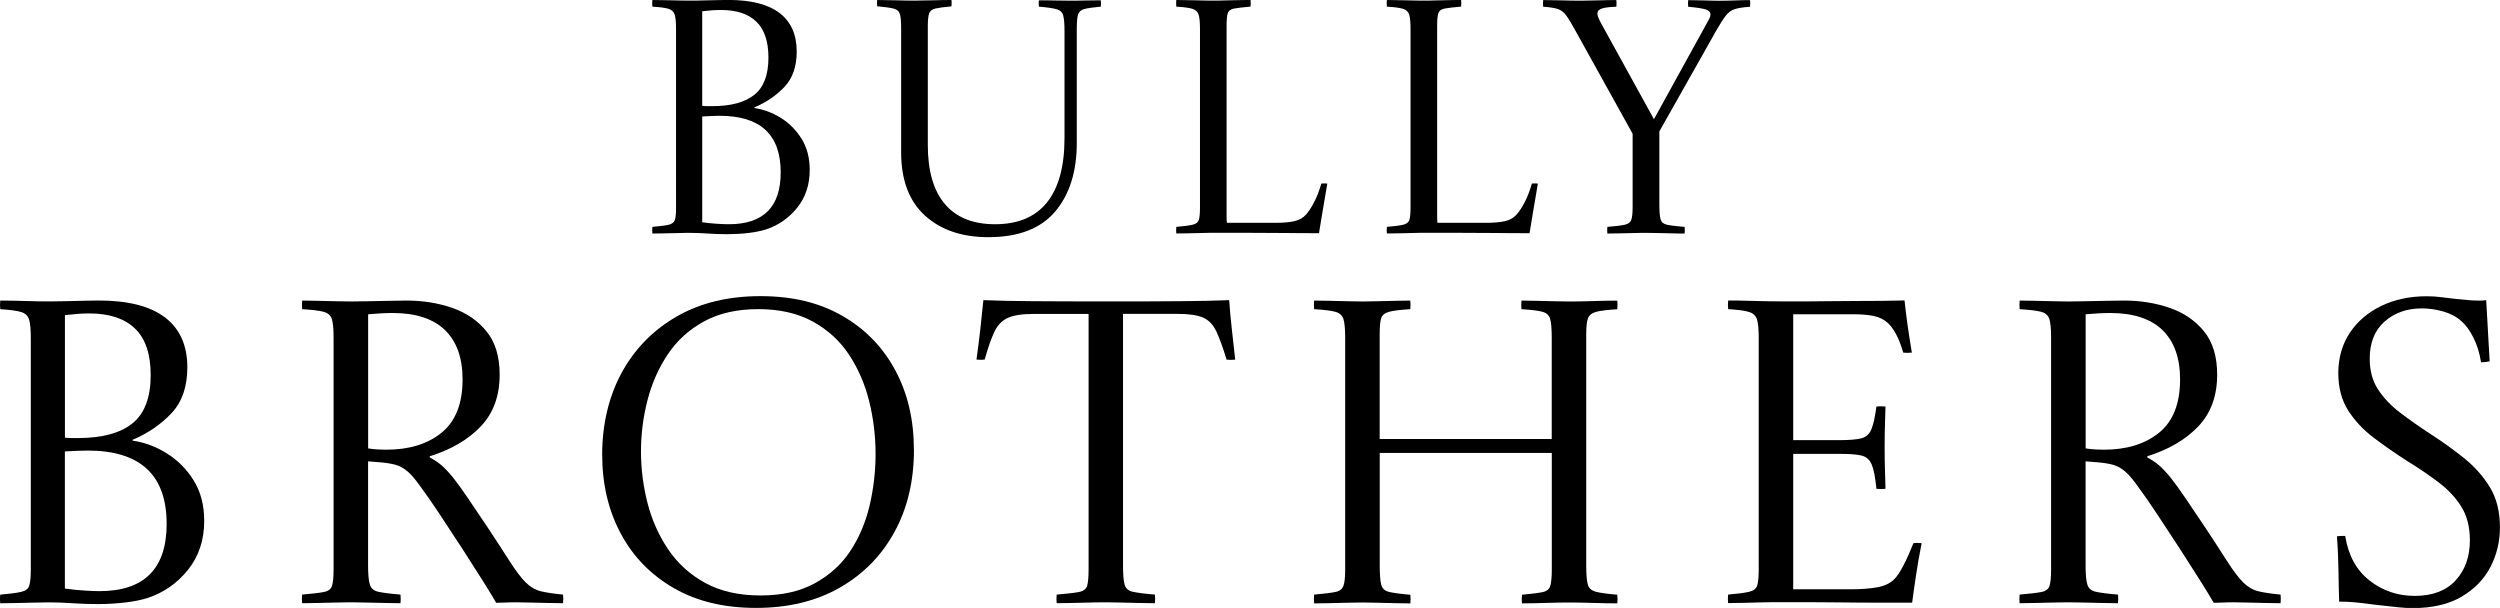
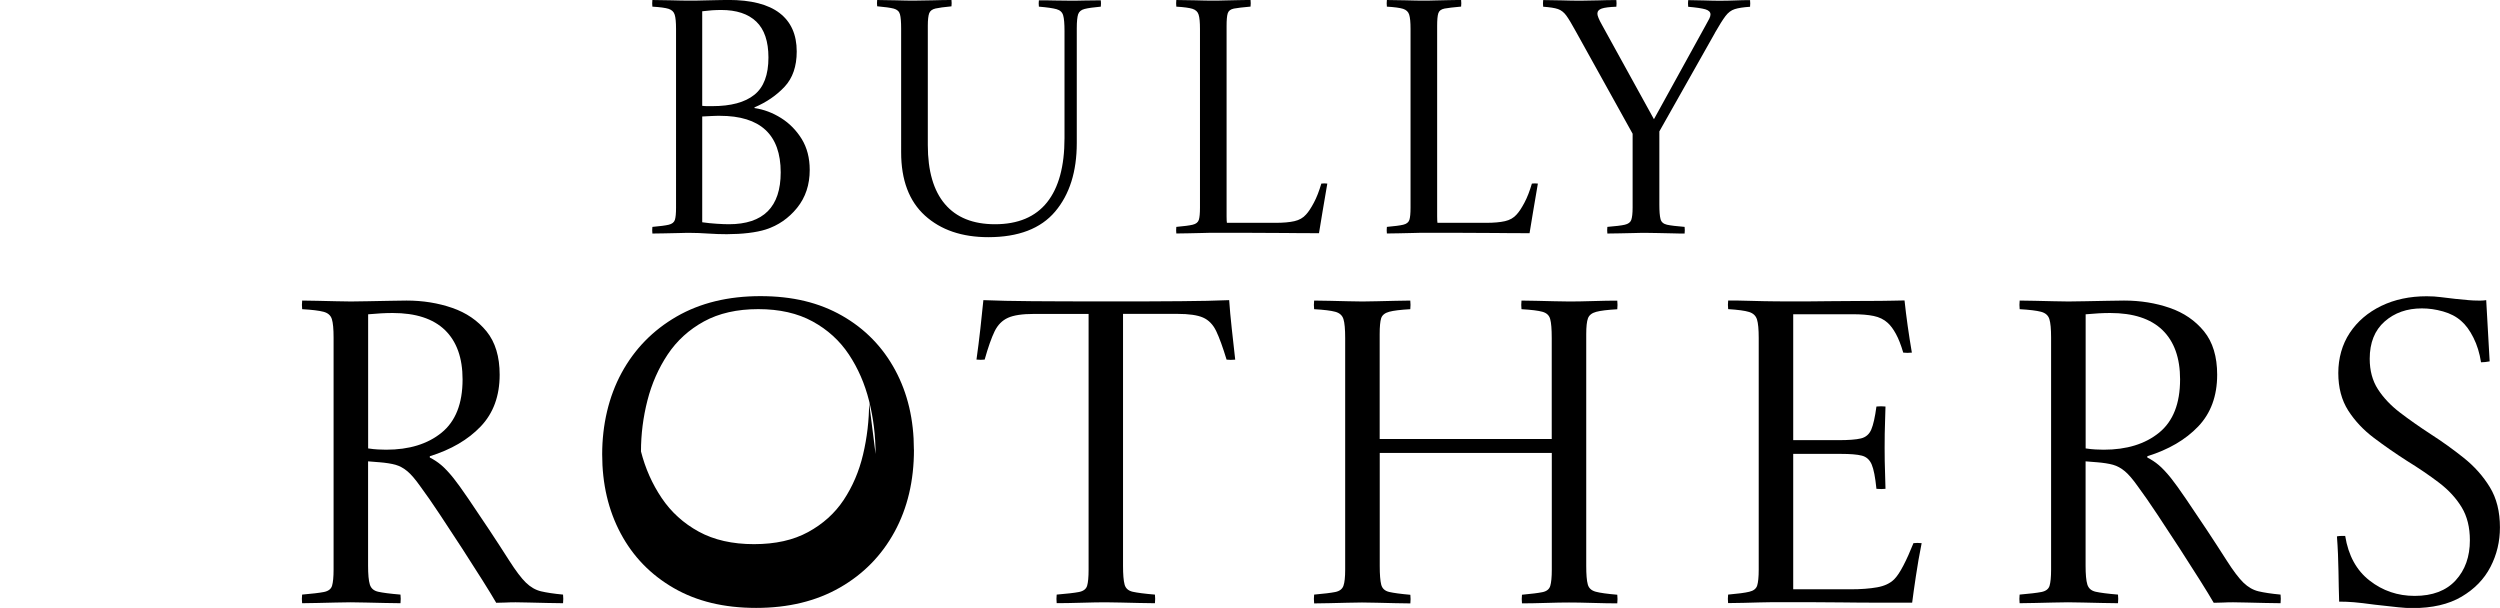
<svg xmlns="http://www.w3.org/2000/svg" id="Ebene_1" data-name="Ebene 1" viewBox="0 0 405.82 98.69">
  <path d="m118.16,38.02c-1.12,0-2.2-.04-3.24-.11-1.04-.07-2.02-.11-2.92-.11-.4,0-.99,0-1.78.03-.79.02-1.58.04-2.38.05-.79.02-1.44.03-1.94.03-.04-.36-.04-.72,0-1.08,1.22-.11,2.11-.22,2.65-.35.54-.13.87-.39,1-.78.13-.4.19-1.06.19-2V4.7c0-1.08-.07-1.85-.22-2.32-.14-.47-.48-.78-1-.95-.52-.16-1.4-.28-2.62-.35-.04-.36-.04-.72,0-1.08.86,0,1.9.02,3.1.05,1.21.04,2.24.05,3.11.05.58,0,1.25,0,2.02-.03.77-.02,1.53-.04,2.27-.05.74-.02,1.34-.03,1.81-.03,3.71,0,6.49.71,8.34,2.13,1.85,1.42,2.78,3.5,2.78,6.24,0,2.41-.66,4.32-1.97,5.72-1.31,1.4-2.94,2.52-4.89,3.35v.11c1.51.22,2.95.76,4.32,1.62,1.37.86,2.48,2,3.35,3.4.86,1.4,1.3,3.08,1.3,5.02,0,2.41-.68,4.46-2.05,6.16-1.37,1.69-3.06,2.86-5.08,3.51-.79.25-1.74.44-2.83.57-1.1.13-2.21.19-3.32.19Zm-4.16-20.84c.29.04.58.05.89.05h.73c3.02,0,5.3-.61,6.83-1.84,1.53-1.22,2.29-3.24,2.29-6.05,0-2.63-.66-4.57-1.97-5.83-1.31-1.26-3.21-1.89-5.7-1.89-.5,0-1,.02-1.49.05-.49.04-1.02.09-1.59.16v15.34Zm2.86,1.62c-.36,0-.79,0-1.3.03-.5.02-1.03.05-1.57.08v17.17c.76.11,1.53.19,2.32.24.79.05,1.46.08,2,.08,5.62,0,8.42-2.81,8.42-8.42,0-6.12-3.29-9.18-9.88-9.18Z" />
  <path d="m142.41,0c.79,0,1.8.02,3.02.05,1.22.04,2.21.05,2.97.05s1.75-.02,3-.05c1.24-.04,2.26-.05,3.05-.05.04.32.04.67,0,1.03-1.19.11-2.05.23-2.59.35s-.88.39-1.03.78c-.14.4-.22,1.06-.22,2v19.39c0,4.21.93,7.41,2.78,9.58,1.85,2.18,4.56,3.27,8.13,3.27,3.74,0,6.56-1.19,8.45-3.56,1.89-2.38,2.83-5.85,2.83-10.42V5.08c0-1.22-.07-2.09-.22-2.59-.14-.5-.5-.84-1.08-1-.58-.16-1.53-.3-2.86-.41-.04-.36-.04-.7,0-1.03.72,0,1.59,0,2.62.03,1.03.02,1.84.03,2.46.03.65,0,1.46,0,2.43-.03.97-.02,1.82-.03,2.54-.03.04.32.04.67,0,1.03-1.22.11-2.11.24-2.65.38-.54.14-.88.43-1.03.86-.14.43-.22,1.19-.22,2.27v18.63c0,4.64-1.17,8.35-3.51,11.12-2.34,2.77-5.96,4.16-10.85,4.16-4.28,0-7.71-1.17-10.29-3.51-2.57-2.34-3.86-5.76-3.86-10.26V4.64c0-1.08-.06-1.85-.19-2.32-.13-.47-.46-.77-1-.92-.54-.14-1.44-.27-2.7-.38-.04-.32-.04-.67,0-1.03Z" />
  <path d="m190.95,37.91c-.04-.36-.04-.72,0-1.08,1.22-.11,2.11-.22,2.65-.35.54-.13.87-.39,1-.78.13-.4.19-1.06.19-2V4.7c0-1.08-.07-1.85-.22-2.32-.14-.47-.48-.78-1-.95-.52-.16-1.4-.28-2.62-.35-.04-.36-.04-.72,0-1.08.83,0,1.85.02,3.08.05,1.22.04,2.2.05,2.92.05.47,0,1.08,0,1.84-.03.76-.02,1.52-.04,2.29-.05.77-.02,1.41-.03,1.92-.03.04.36.04.72,0,1.08-1.26.11-2.16.22-2.7.32-.54.11-.87.36-1,.76-.13.4-.19,1.08-.19,2.05v30.92c0,.52.02.87.05,1.05h7.88c1.26,0,2.29-.09,3.08-.27.79-.18,1.42-.54,1.89-1.08.4-.43.82-1.07,1.27-1.92.45-.84.85-1.88,1.21-3.1.32-.04.65-.04.97,0-.29,1.62-.55,3.15-.78,4.59-.23,1.44-.42,2.59-.57,3.46-1.69,0-3.54,0-5.54-.03-2-.02-4-.03-5.99-.03h-5.54c-.5,0-1.13,0-1.89.03-.76.02-1.51.04-2.27.05-.76.02-1.4.03-1.94.03Z" />
  <path d="m225.13,37.91c-.04-.36-.04-.72,0-1.08,1.22-.11,2.11-.22,2.65-.35.54-.13.87-.39,1-.78.13-.4.19-1.06.19-2V4.7c0-1.08-.07-1.85-.22-2.32-.14-.47-.48-.78-1-.95-.52-.16-1.4-.28-2.62-.35-.04-.36-.04-.72,0-1.08.83,0,1.85.02,3.08.05,1.22.04,2.2.05,2.92.05.47,0,1.08,0,1.84-.03.76-.02,1.52-.04,2.29-.05.77-.02,1.41-.03,1.92-.03.04.36.04.72,0,1.08-1.26.11-2.16.22-2.7.32-.54.11-.87.36-1,.76-.13.4-.19,1.08-.19,2.05v30.92c0,.52.02.87.05,1.05h7.88c1.26,0,2.29-.09,3.08-.27.79-.18,1.42-.54,1.89-1.08.4-.43.82-1.07,1.27-1.92.45-.84.85-1.88,1.21-3.1.32-.04.65-.04.97,0-.29,1.62-.55,3.15-.78,4.59-.23,1.44-.42,2.59-.57,3.46-1.69,0-3.54,0-5.54-.03-2-.02-4-.03-5.99-.03h-5.54c-.5,0-1.13,0-1.89.03-.76.02-1.51.04-2.27.05-.76.02-1.4.03-1.94.03Z" />
  <path d="m278.38,5.35l-9.02,15.98v11.88c0,1.08.06,1.86.19,2.35.12.49.48.79,1.05.92.58.13,1.53.24,2.86.35.04.36.04.72,0,1.08-.54,0-1.21,0-2-.03-.79-.02-1.58-.04-2.35-.05-.77-.02-1.41-.03-1.92-.03s-1.14,0-1.92.03c-.77.02-1.56.04-2.35.05-.79.02-1.46.03-2,.03-.04-.36-.04-.72,0-1.08,1.33-.11,2.28-.22,2.83-.35.56-.13.91-.39,1.05-.78.14-.4.22-1.06.22-2v-11.99l-9.23-16.63c-.65-1.19-1.16-2.04-1.54-2.56-.38-.52-.83-.87-1.35-1.05-.52-.18-1.32-.3-2.4-.38-.04-.36-.04-.72,0-1.08.94,0,1.95.02,3.05.05,1.1.04,2.13.05,3.11.05.83,0,1.75-.02,2.78-.05,1.03-.04,2.01-.05,2.94-.05.04.36.04.72,0,1.08-1.12.04-1.91.14-2.38.3-.47.16-.7.44-.7.84,0,.32.25.94.76,1.84l8.42,15.28,8.42-15.28c.25-.43.44-.78.57-1.05.13-.27.19-.49.19-.67,0-.4-.28-.67-.84-.84-.56-.16-1.49-.3-2.78-.41-.04-.36-.04-.72,0-1.08.65,0,1.51.02,2.59.05,1.08.04,1.94.05,2.59.05.83,0,1.65-.02,2.46-.05.81-.04,1.61-.05,2.4-.05.04.36.04.72,0,1.08-1.08.07-1.91.2-2.48.38-.58.18-1.08.56-1.51,1.13s-1.01,1.49-1.73,2.75Z" />
-   <path d="m15.92,98.06c-1.45,0-2.85-.05-4.2-.14-1.35-.09-2.61-.14-3.78-.14-.51,0-1.28.01-2.31.04-1.03.02-2.05.05-3.08.07-1.03.02-1.87.04-2.52.04-.05-.47-.05-.93,0-1.4,1.59-.14,2.73-.29,3.43-.46.7-.16,1.13-.5,1.29-1.01.16-.51.25-1.38.25-2.59v-37.59c0-1.4-.09-2.4-.28-3.01-.19-.61-.62-1.01-1.29-1.22s-1.81-.36-3.39-.46c-.05-.47-.05-.93,0-1.4,1.12,0,2.46.02,4.03.07,1.56.05,2.9.07,4.02.07.75,0,1.62-.01,2.62-.04,1-.02,1.98-.05,2.94-.07.96-.02,1.74-.04,2.34-.04,4.81,0,8.41.92,10.82,2.77,2.4,1.84,3.6,4.54,3.6,8.08,0,3.13-.85,5.6-2.55,7.42-1.7,1.82-3.82,3.27-6.33,4.34v.14c1.96.28,3.83.98,5.6,2.1,1.77,1.12,3.22,2.59,4.34,4.41,1.12,1.82,1.68,3.99,1.68,6.51,0,3.13-.89,5.79-2.66,7.98-1.77,2.19-3.97,3.71-6.58,4.55-1.03.33-2.25.57-3.67.73-1.42.16-2.86.25-4.31.25Zm-5.39-27.02c.37.05.76.07,1.16.07h.94c3.92,0,6.87-.79,8.86-2.38,1.98-1.59,2.97-4.2,2.97-7.84,0-3.41-.85-5.93-2.55-7.56-1.7-1.63-4.17-2.45-7.38-2.45-.65,0-1.29.02-1.93.07-.63.05-1.32.12-2.06.21v19.88Zm3.71,2.1c-.47,0-1.03.01-1.68.04-.65.02-1.33.06-2.03.1v22.26c.98.14,1.98.24,3.01.31,1.03.07,1.89.11,2.59.11,7.28,0,10.92-3.64,10.92-10.92,0-7.93-4.27-11.9-12.81-11.9Z" />
  <path d="m61.5,75.03l-1.75-.14v16.94c0,1.4.09,2.41.28,3.04.19.63.64,1.03,1.37,1.19.72.16,1.92.32,3.61.46.05.47.05.93,0,1.4-.65,0-1.51-.01-2.56-.04-1.05-.02-2.08-.05-3.08-.07-1-.02-1.83-.04-2.48-.04-.61,0-1.41.01-2.42.04-1,.02-2,.05-2.98.07-.98.02-1.8.04-2.45.04-.05-.47-.05-.93,0-1.4,1.63-.14,2.81-.28,3.53-.42s1.17-.48,1.33-1.01c.16-.54.25-1.41.25-2.62v-37.66c0-1.4-.09-2.4-.28-3.01s-.64-1-1.36-1.19c-.72-.19-1.88-.33-3.46-.42-.05-.47-.05-.93,0-1.4.65,0,1.48.01,2.48.04,1,.02,2.01.05,3.01.07,1,.02,1.81.04,2.42.04s1.52-.01,2.73-.04c1.21-.02,2.43-.05,3.64-.07,1.21-.02,2.1-.04,2.66-.04,2.66,0,5.13.4,7.42,1.19,2.29.79,4.14,2.06,5.57,3.81,1.42,1.75,2.13,4.1,2.13,7.04,0,3.45-1.03,6.25-3.08,8.4-2.05,2.15-4.81,3.76-8.26,4.83v.21c.65.33,1.27.73,1.85,1.22.58.49,1.25,1.2,2,2.13.56.7,1.37,1.82,2.42,3.36s2.17,3.21,3.36,5c1.19,1.8,2.27,3.46,3.25,5,1.07,1.68,1.98,2.88,2.73,3.61.75.72,1.56,1.19,2.45,1.4.89.21,2.08.39,3.57.53.05.47.05.93,0,1.4-.65,0-1.49-.01-2.52-.04-1.03-.02-2.02-.05-2.97-.07-.96-.02-1.69-.04-2.21-.04-.56,0-1.1.01-1.61.04-.51.02-1.03.04-1.54.04-.51-.89-1.26-2.11-2.24-3.67-.98-1.56-2.08-3.28-3.29-5.15-1.21-1.87-2.42-3.7-3.61-5.5-1.19-1.8-2.25-3.32-3.18-4.58-.79-1.12-1.49-1.94-2.1-2.45s-1.25-.86-1.92-1.05c-.68-.19-1.58-.33-2.69-.42Zm-1.75-2.24c.61.09,1.14.15,1.61.17.47.02.91.04,1.33.04,3.73,0,6.73-.92,9-2.77,2.26-1.84,3.4-4.72,3.4-8.64,0-3.5-.96-6.17-2.87-8.02-1.91-1.84-4.74-2.76-8.47-2.76-1.17,0-2.5.07-3.99.21v21.77Z" />
-   <path d="m148.36,73c0,5.04-1.05,9.48-3.15,13.33-2.1,3.85-5.06,6.87-8.89,9.06-3.83,2.19-8.35,3.29-13.58,3.29s-9.64-1.07-13.37-3.22-6.6-5.1-8.61-8.86c-2.01-3.76-3.01-8.04-3.01-12.84s1.05-9.36,3.15-13.23c2.1-3.87,5.08-6.92,8.92-9.14,3.85-2.22,8.39-3.32,13.62-3.32s9.55,1.06,13.26,3.18c3.71,2.12,6.58,5.06,8.61,8.82,2.03,3.76,3.04,8.06,3.04,12.92Zm-6.23.7c0-2.94-.35-5.81-1.05-8.61-.7-2.8-1.8-5.32-3.29-7.56-1.49-2.24-3.45-4.02-5.88-5.35-2.43-1.33-5.37-2-8.82-2s-6.39.67-8.82,2c-2.43,1.33-4.39,3.12-5.88,5.35-1.49,2.24-2.59,4.73-3.29,7.46-.7,2.73-1.05,5.5-1.05,8.29s.35,5.58,1.05,8.33c.7,2.75,1.82,5.27,3.36,7.56,1.54,2.29,3.55,4.11,6.02,5.46,2.47,1.35,5.46,2.03,8.96,2.03s6.38-.65,8.79-1.96c2.4-1.31,4.33-3.04,5.77-5.21s2.5-4.63,3.15-7.38c.65-2.75.98-5.55.98-8.4Z" />
+   <path d="m148.36,73c0,5.04-1.05,9.48-3.15,13.33-2.1,3.85-5.06,6.87-8.89,9.06-3.83,2.19-8.35,3.29-13.58,3.29s-9.64-1.07-13.37-3.22-6.6-5.1-8.61-8.86c-2.01-3.76-3.01-8.04-3.01-12.84s1.05-9.36,3.15-13.23c2.1-3.87,5.08-6.92,8.92-9.14,3.85-2.22,8.39-3.32,13.62-3.32s9.55,1.06,13.26,3.18c3.71,2.12,6.58,5.06,8.61,8.82,2.03,3.76,3.04,8.06,3.04,12.92Zm-6.23.7c0-2.94-.35-5.81-1.05-8.61-.7-2.8-1.8-5.32-3.29-7.56-1.49-2.24-3.45-4.02-5.88-5.35-2.43-1.33-5.37-2-8.82-2s-6.39.67-8.82,2c-2.43,1.33-4.39,3.12-5.88,5.35-1.49,2.24-2.59,4.73-3.29,7.46-.7,2.73-1.05,5.5-1.05,8.29c.7,2.75,1.82,5.27,3.36,7.56,1.54,2.29,3.55,4.11,6.02,5.46,2.47,1.35,5.46,2.03,8.96,2.03s6.38-.65,8.79-1.96c2.4-1.31,4.33-3.04,5.77-5.21s2.5-4.63,3.15-7.38c.65-2.75.98-5.55.98-8.4Z" />
  <path d="m171.53,97.92c-.05-.47-.05-.93,0-1.4,1.68-.14,2.88-.28,3.61-.42.72-.14,1.17-.48,1.33-1.01.16-.54.24-1.41.24-2.62v-41.51h-8.89c-1.87,0-3.27.21-4.2.63-.93.42-1.66,1.15-2.17,2.2-.51,1.05-1.05,2.58-1.61,4.58-.42.05-.86.05-1.33,0,.23-1.63.44-3.3.63-5,.19-1.7.35-3.25.49-4.65,2.19.09,4.83.15,7.91.17s7.09.04,12.04.04,9.08-.01,12.11-.04c3.03-.02,5.65-.08,7.84-.17.09,1.35.23,2.89.42,4.62s.37,3.41.56,5.04c-.51.05-.98.05-1.4,0-.61-2.01-1.17-3.55-1.68-4.62-.51-1.07-1.23-1.81-2.14-2.21-.91-.4-2.3-.6-4.17-.6h-8.82v40.88c0,1.4.08,2.41.25,3.04.16.63.61,1.03,1.33,1.19.72.16,1.92.32,3.6.46.05.47.05.93,0,1.4-.7,0-1.55-.01-2.55-.04-1-.02-2-.05-2.98-.07-.98-.02-1.8-.04-2.45-.04-.98,0-2.29.02-3.92.07-1.63.05-2.99.07-4.06.07Z" />
  <path d="m213.32,97.92c-.05-.47-.05-.93,0-1.4,1.59-.14,2.73-.28,3.43-.42.7-.14,1.14-.48,1.33-1.01.19-.54.28-1.41.28-2.62v-37.59c0-1.45-.09-2.47-.28-3.08s-.63-1-1.33-1.19c-.7-.19-1.84-.33-3.43-.42-.05-.47-.05-.93,0-1.4.7,0,1.54.01,2.52.04.98.02,1.96.05,2.94.07.98.02,1.77.04,2.38.04s1.4-.01,2.38-.04c.98-.02,1.97-.05,2.97-.07,1-.02,1.81-.04,2.42-.04.05.47.05.93,0,1.4-1.59.09-2.73.23-3.43.42-.7.19-1.13.54-1.3,1.05-.16.51-.24,1.38-.24,2.59v17.01h27.93v-16.38c0-1.45-.08-2.47-.25-3.08-.16-.61-.58-1-1.26-1.19-.68-.19-1.81-.33-3.4-.42-.05-.47-.05-.93,0-1.4.65,0,1.46.01,2.42.04.96.02,1.94.05,2.94.07,1,.02,1.81.04,2.42.04.98,0,2.26-.02,3.85-.07,1.59-.05,2.89-.07,3.92-.07.05.47.05.93,0,1.4-1.59.09-2.73.23-3.43.42-.7.19-1.14.54-1.33,1.05-.19.51-.28,1.38-.28,2.59v37.59c0,1.4.08,2.4.25,3.01.16.61.59,1,1.29,1.19.7.19,1.87.35,3.5.49.05.47.05.93,0,1.4-1.03,0-2.36-.02-3.99-.07-1.63-.05-2.92-.07-3.85-.07s-2.18.02-3.75.07-2.86.07-3.88.07c-.05-.47-.05-.93,0-1.4,1.54-.14,2.65-.28,3.33-.42.68-.14,1.1-.48,1.26-1.01.16-.54.25-1.41.25-2.62v-18.97h-27.93v18.34c0,1.4.08,2.41.24,3.04.16.63.6,1.03,1.3,1.19.7.16,1.84.32,3.43.46.05.47.05.93,0,1.4-.65,0-1.48-.01-2.49-.04-1-.02-1.98-.05-2.94-.07-.96-.02-1.76-.04-2.42-.04-.61,0-1.4.01-2.38.04-.98.02-1.95.05-2.91.07-.96.02-1.79.04-2.49.04Z" />
  <path d="m280.52,97.92c-.05-.47-.05-.93,0-1.4,1.59-.14,2.73-.29,3.43-.46.7-.16,1.13-.5,1.29-1.01.16-.51.25-1.38.25-2.59v-37.59c0-1.4-.09-2.4-.28-3.01-.19-.61-.62-1.01-1.29-1.22s-1.81-.36-3.39-.46c-.05-.47-.05-.93,0-1.4,1.17,0,2.16.01,2.97.04.82.02,1.77.05,2.87.07,1.1.02,2.6.04,4.52.04s4.04-.01,6.09-.04c2.05-.02,3.97-.04,5.74-.04s3.24-.01,4.41-.04c1.17-.02,1.84-.04,2.03-.04.28,2.66.68,5.48,1.19,8.47-.51.05-.98.05-1.4,0-.37-1.26-.77-2.28-1.19-3.04-.42-.77-.86-1.37-1.33-1.79-.61-.56-1.37-.93-2.28-1.12s-2.04-.28-3.4-.28h-9.66v20.44h7.35c1.63,0,2.85-.09,3.64-.28.79-.19,1.35-.67,1.68-1.44.33-.77.61-2.02.84-3.74.51-.05,1-.05,1.47,0,0,.33-.02,1.13-.07,2.42-.05,1.28-.07,2.72-.07,4.3,0,1.45.02,2.81.07,4.09.05,1.28.07,2.13.07,2.55-.42.05-.91.05-1.47,0-.19-1.87-.44-3.18-.77-3.95-.33-.77-.86-1.25-1.61-1.44-.75-.19-1.87-.28-3.36-.28h-7.77v21.98h9.31c1.68,0,3.12-.11,4.3-.32,1.19-.21,2.11-.64,2.77-1.29.47-.47.97-1.21,1.5-2.24.54-1.03,1.08-2.24,1.64-3.64.42-.05.86-.05,1.33,0-.37,1.87-.69,3.66-.94,5.39-.26,1.73-.46,3.15-.6,4.27h-5.32c-2.01,0-4.04-.01-6.09-.04-2.05-.02-3.92-.04-5.6-.04h-3.85c-1.59,0-2.88.01-3.89.04-1,.02-1.88.05-2.62.07-.75.02-1.59.04-2.52.04Z" />
  <path d="m340.3,75.03l-1.75-.14v16.94c0,1.4.09,2.41.28,3.04.19.63.64,1.03,1.37,1.19.72.16,1.92.32,3.61.46.05.47.05.93,0,1.4-.65,0-1.51-.01-2.56-.04-1.05-.02-2.08-.05-3.08-.07-1-.02-1.83-.04-2.48-.04-.61,0-1.41.01-2.42.04-1,.02-2,.05-2.98.07-.98.02-1.8.04-2.45.04-.05-.47-.05-.93,0-1.4,1.63-.14,2.81-.28,3.53-.42s1.17-.48,1.33-1.01c.16-.54.25-1.41.25-2.62v-37.66c0-1.4-.09-2.4-.28-3.01s-.64-1-1.36-1.19c-.72-.19-1.88-.33-3.46-.42-.05-.47-.05-.93,0-1.4.65,0,1.48.01,2.48.04,1,.02,2.01.05,3.01.07,1,.02,1.81.04,2.42.04s1.52-.01,2.73-.04c1.21-.02,2.43-.05,3.64-.07,1.21-.02,2.1-.04,2.66-.04,2.66,0,5.13.4,7.42,1.19,2.29.79,4.14,2.06,5.57,3.81,1.42,1.75,2.13,4.1,2.13,7.04,0,3.45-1.03,6.25-3.08,8.4-2.05,2.15-4.81,3.76-8.26,4.83v.21c.65.33,1.27.73,1.85,1.22.58.49,1.25,1.2,2,2.13.56.7,1.37,1.82,2.42,3.36s2.17,3.21,3.36,5c1.19,1.8,2.27,3.46,3.25,5,1.07,1.68,1.98,2.88,2.73,3.61.75.72,1.56,1.19,2.45,1.4.89.21,2.08.39,3.57.53.05.47.05.93,0,1.4-.65,0-1.49-.01-2.52-.04-1.03-.02-2.02-.05-2.97-.07-.96-.02-1.69-.04-2.21-.04-.56,0-1.1.01-1.61.04-.51.02-1.03.04-1.54.04-.51-.89-1.26-2.11-2.24-3.67-.98-1.56-2.08-3.28-3.29-5.15-1.21-1.87-2.42-3.7-3.61-5.5-1.19-1.8-2.25-3.32-3.18-4.58-.79-1.12-1.49-1.94-2.1-2.45s-1.25-.86-1.92-1.05c-.68-.19-1.58-.33-2.69-.42Zm-1.75-2.24c.61.09,1.14.15,1.61.17.47.02.91.04,1.33.04,3.73,0,6.73-.92,9-2.77,2.26-1.84,3.4-4.72,3.4-8.64,0-3.5-.96-6.17-2.87-8.02-1.91-1.84-4.74-2.76-8.47-2.76-1.17,0-2.5.07-3.99.21v21.77Z" />
  <path d="m379.71,97.64c-.05-1.49-.08-3.14-.11-4.93s-.1-3.68-.25-5.64c.23-.05.46-.07.67-.07h.67c.51,3.17,1.83,5.59,3.96,7.24,2.12,1.66,4.56,2.49,7.32,2.49,2.89,0,5.11-.84,6.65-2.52,1.54-1.68,2.31-3.85,2.31-6.51,0-2.1-.44-3.88-1.33-5.35-.89-1.47-2.11-2.8-3.67-3.99-1.56-1.19-3.33-2.39-5.29-3.6-1.82-1.17-3.58-2.39-5.29-3.68-1.7-1.28-3.09-2.76-4.17-4.44-1.07-1.68-1.61-3.71-1.61-6.09s.62-4.64,1.86-6.51c1.24-1.87,2.94-3.32,5.11-4.38,2.17-1.05,4.63-1.57,7.38-1.57.84,0,1.6.05,2.27.14.68.09,1.46.19,2.35.28.89.09,1.61.16,2.17.21.56.05,1.07.07,1.54.07h.49c.23,0,.51-.02.84-.07l.56,9.94c-.28.05-.52.08-.74.11-.21.02-.43.04-.66.04-.23-1.49-.64-2.82-1.23-3.99-.58-1.17-1.25-2.08-2-2.73-.79-.7-1.77-1.21-2.94-1.54-1.17-.33-2.31-.49-3.43-.49-2.43,0-4.44.71-6.05,2.13-1.61,1.42-2.42,3.44-2.42,6.05,0,1.91.44,3.56,1.33,4.94.89,1.38,2.08,2.64,3.57,3.78,1.49,1.14,3.17,2.32,5.04,3.54,1.82,1.17,3.59,2.44,5.32,3.82,1.73,1.38,3.14,2.96,4.24,4.76,1.1,1.8,1.64,3.98,1.64,6.54,0,2.29-.51,4.42-1.54,6.41s-2.59,3.59-4.69,4.83c-2.1,1.24-4.76,1.85-7.98,1.85-.7,0-1.48-.05-2.34-.14-.86-.09-2.13-.23-3.81-.42-1.4-.19-2.51-.32-3.33-.39-.82-.07-1.62-.1-2.42-.1Z" />
</svg>